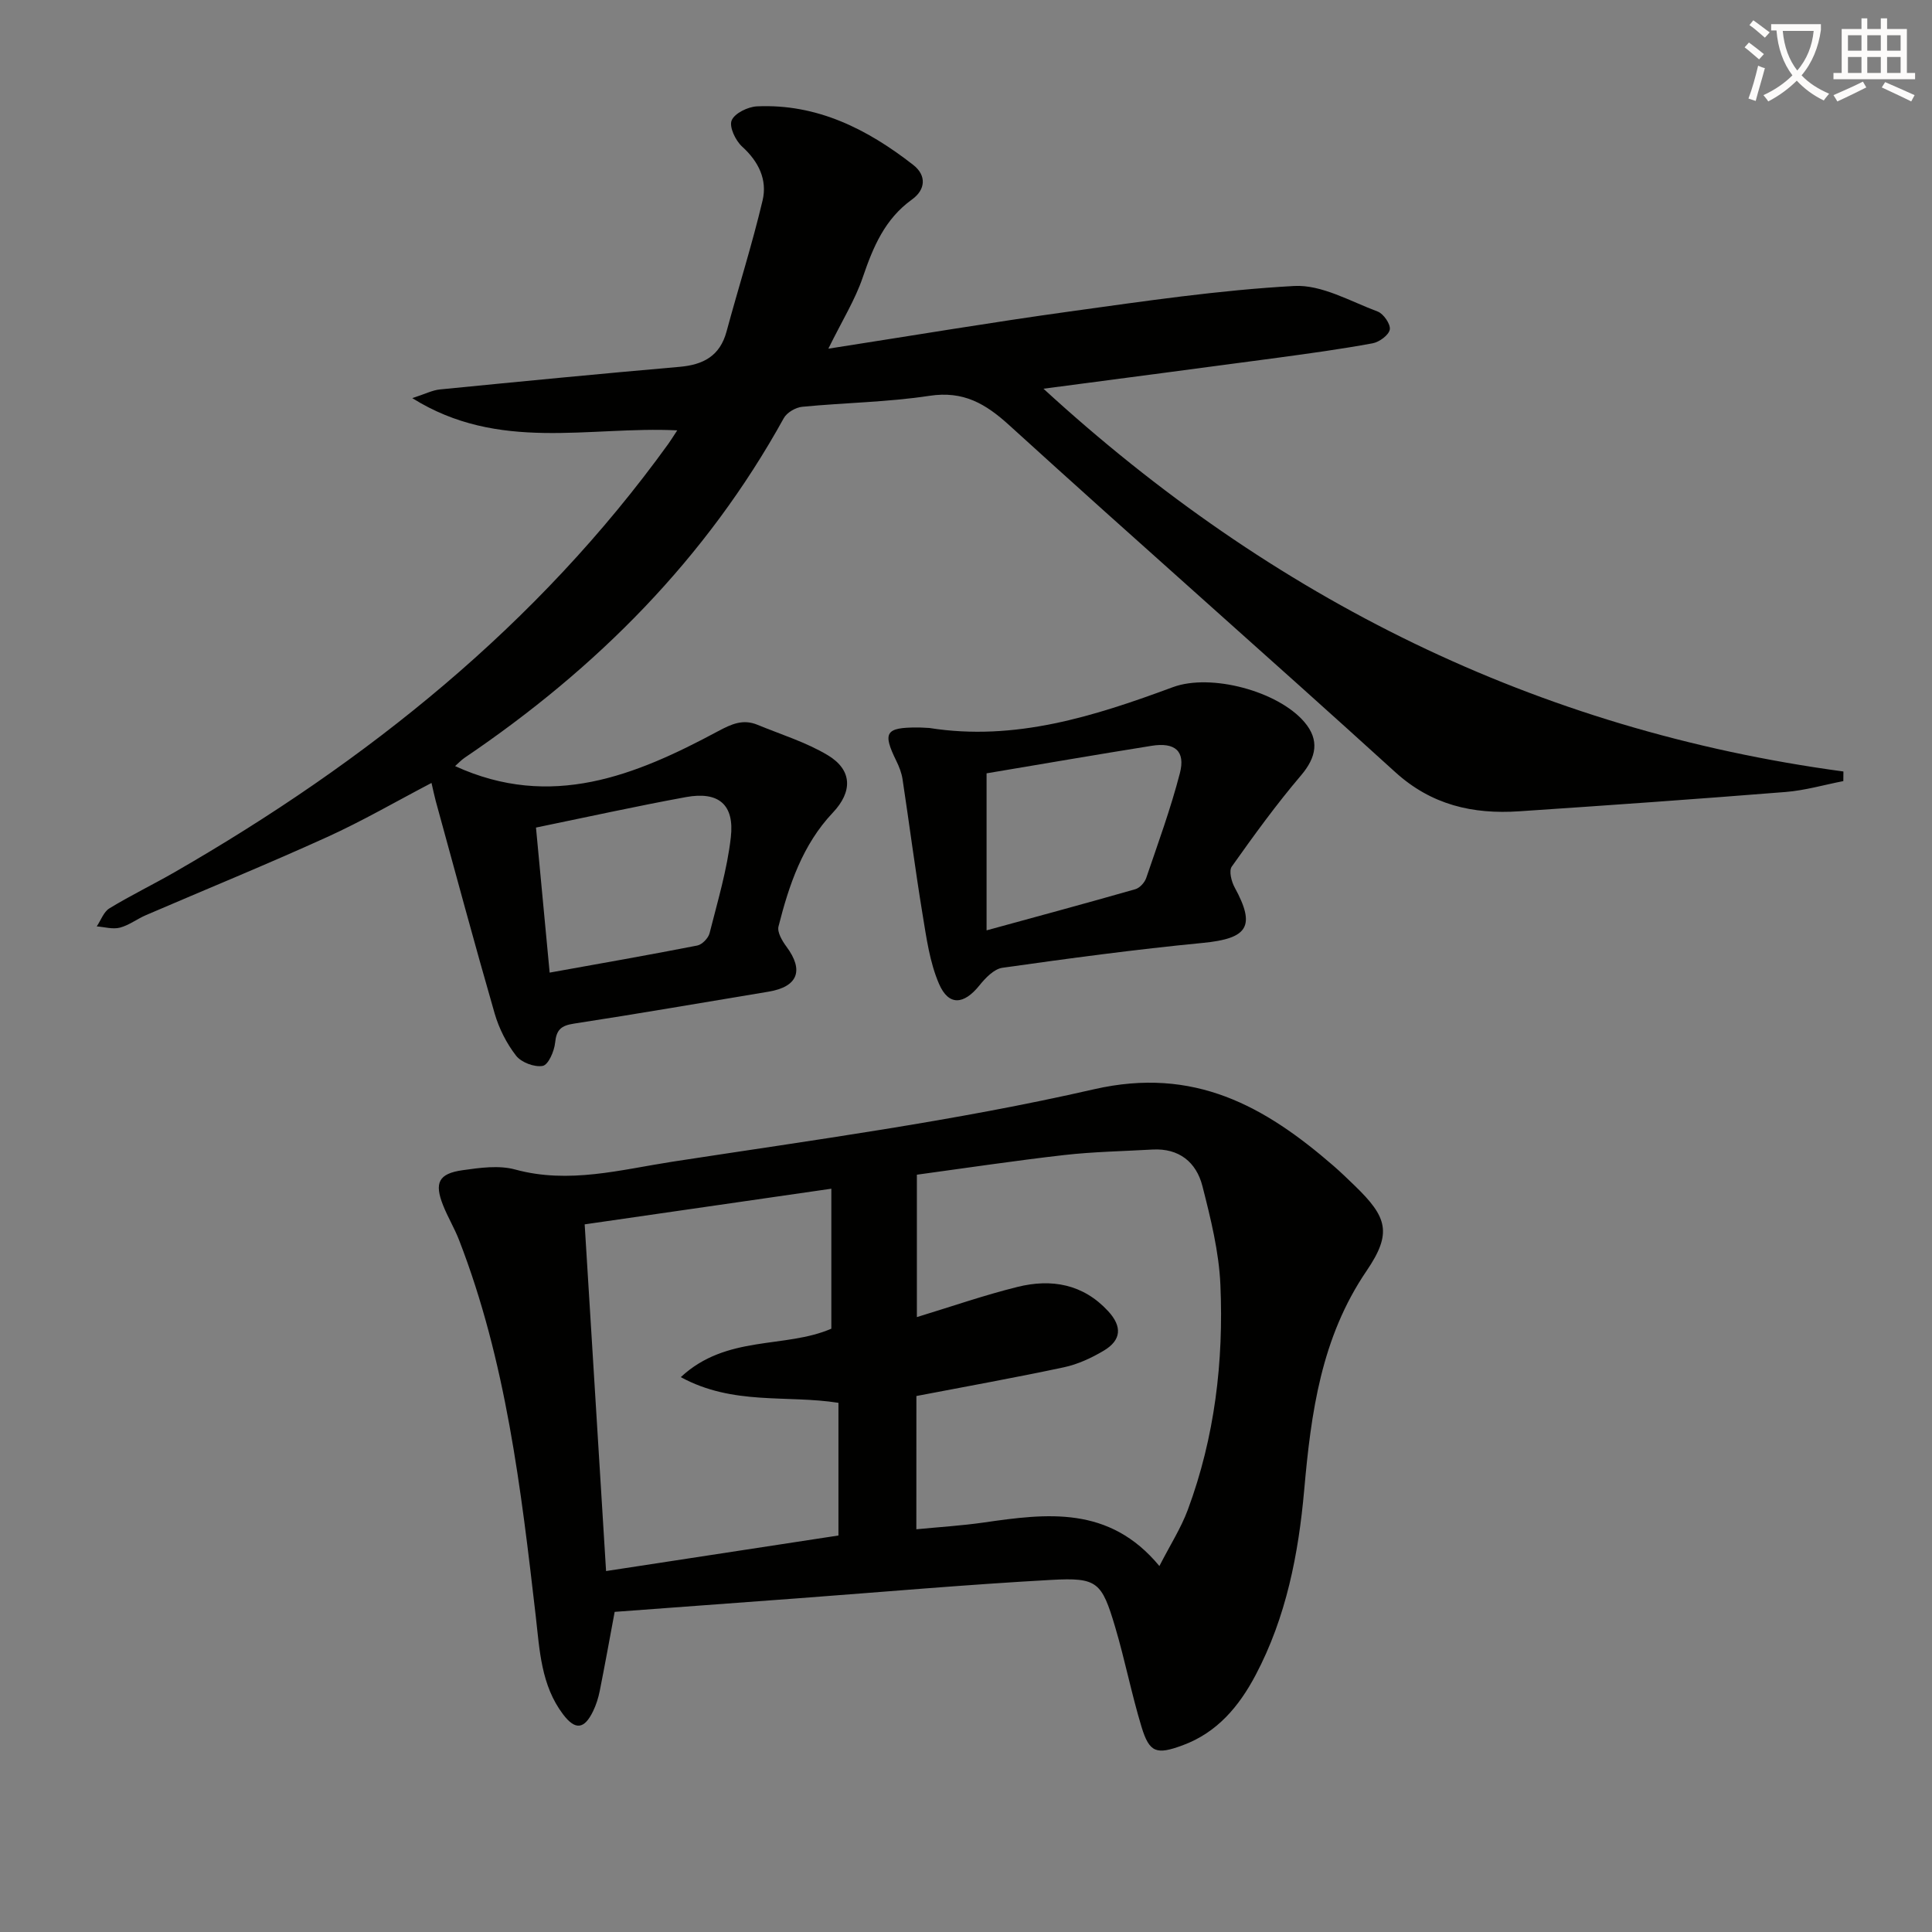
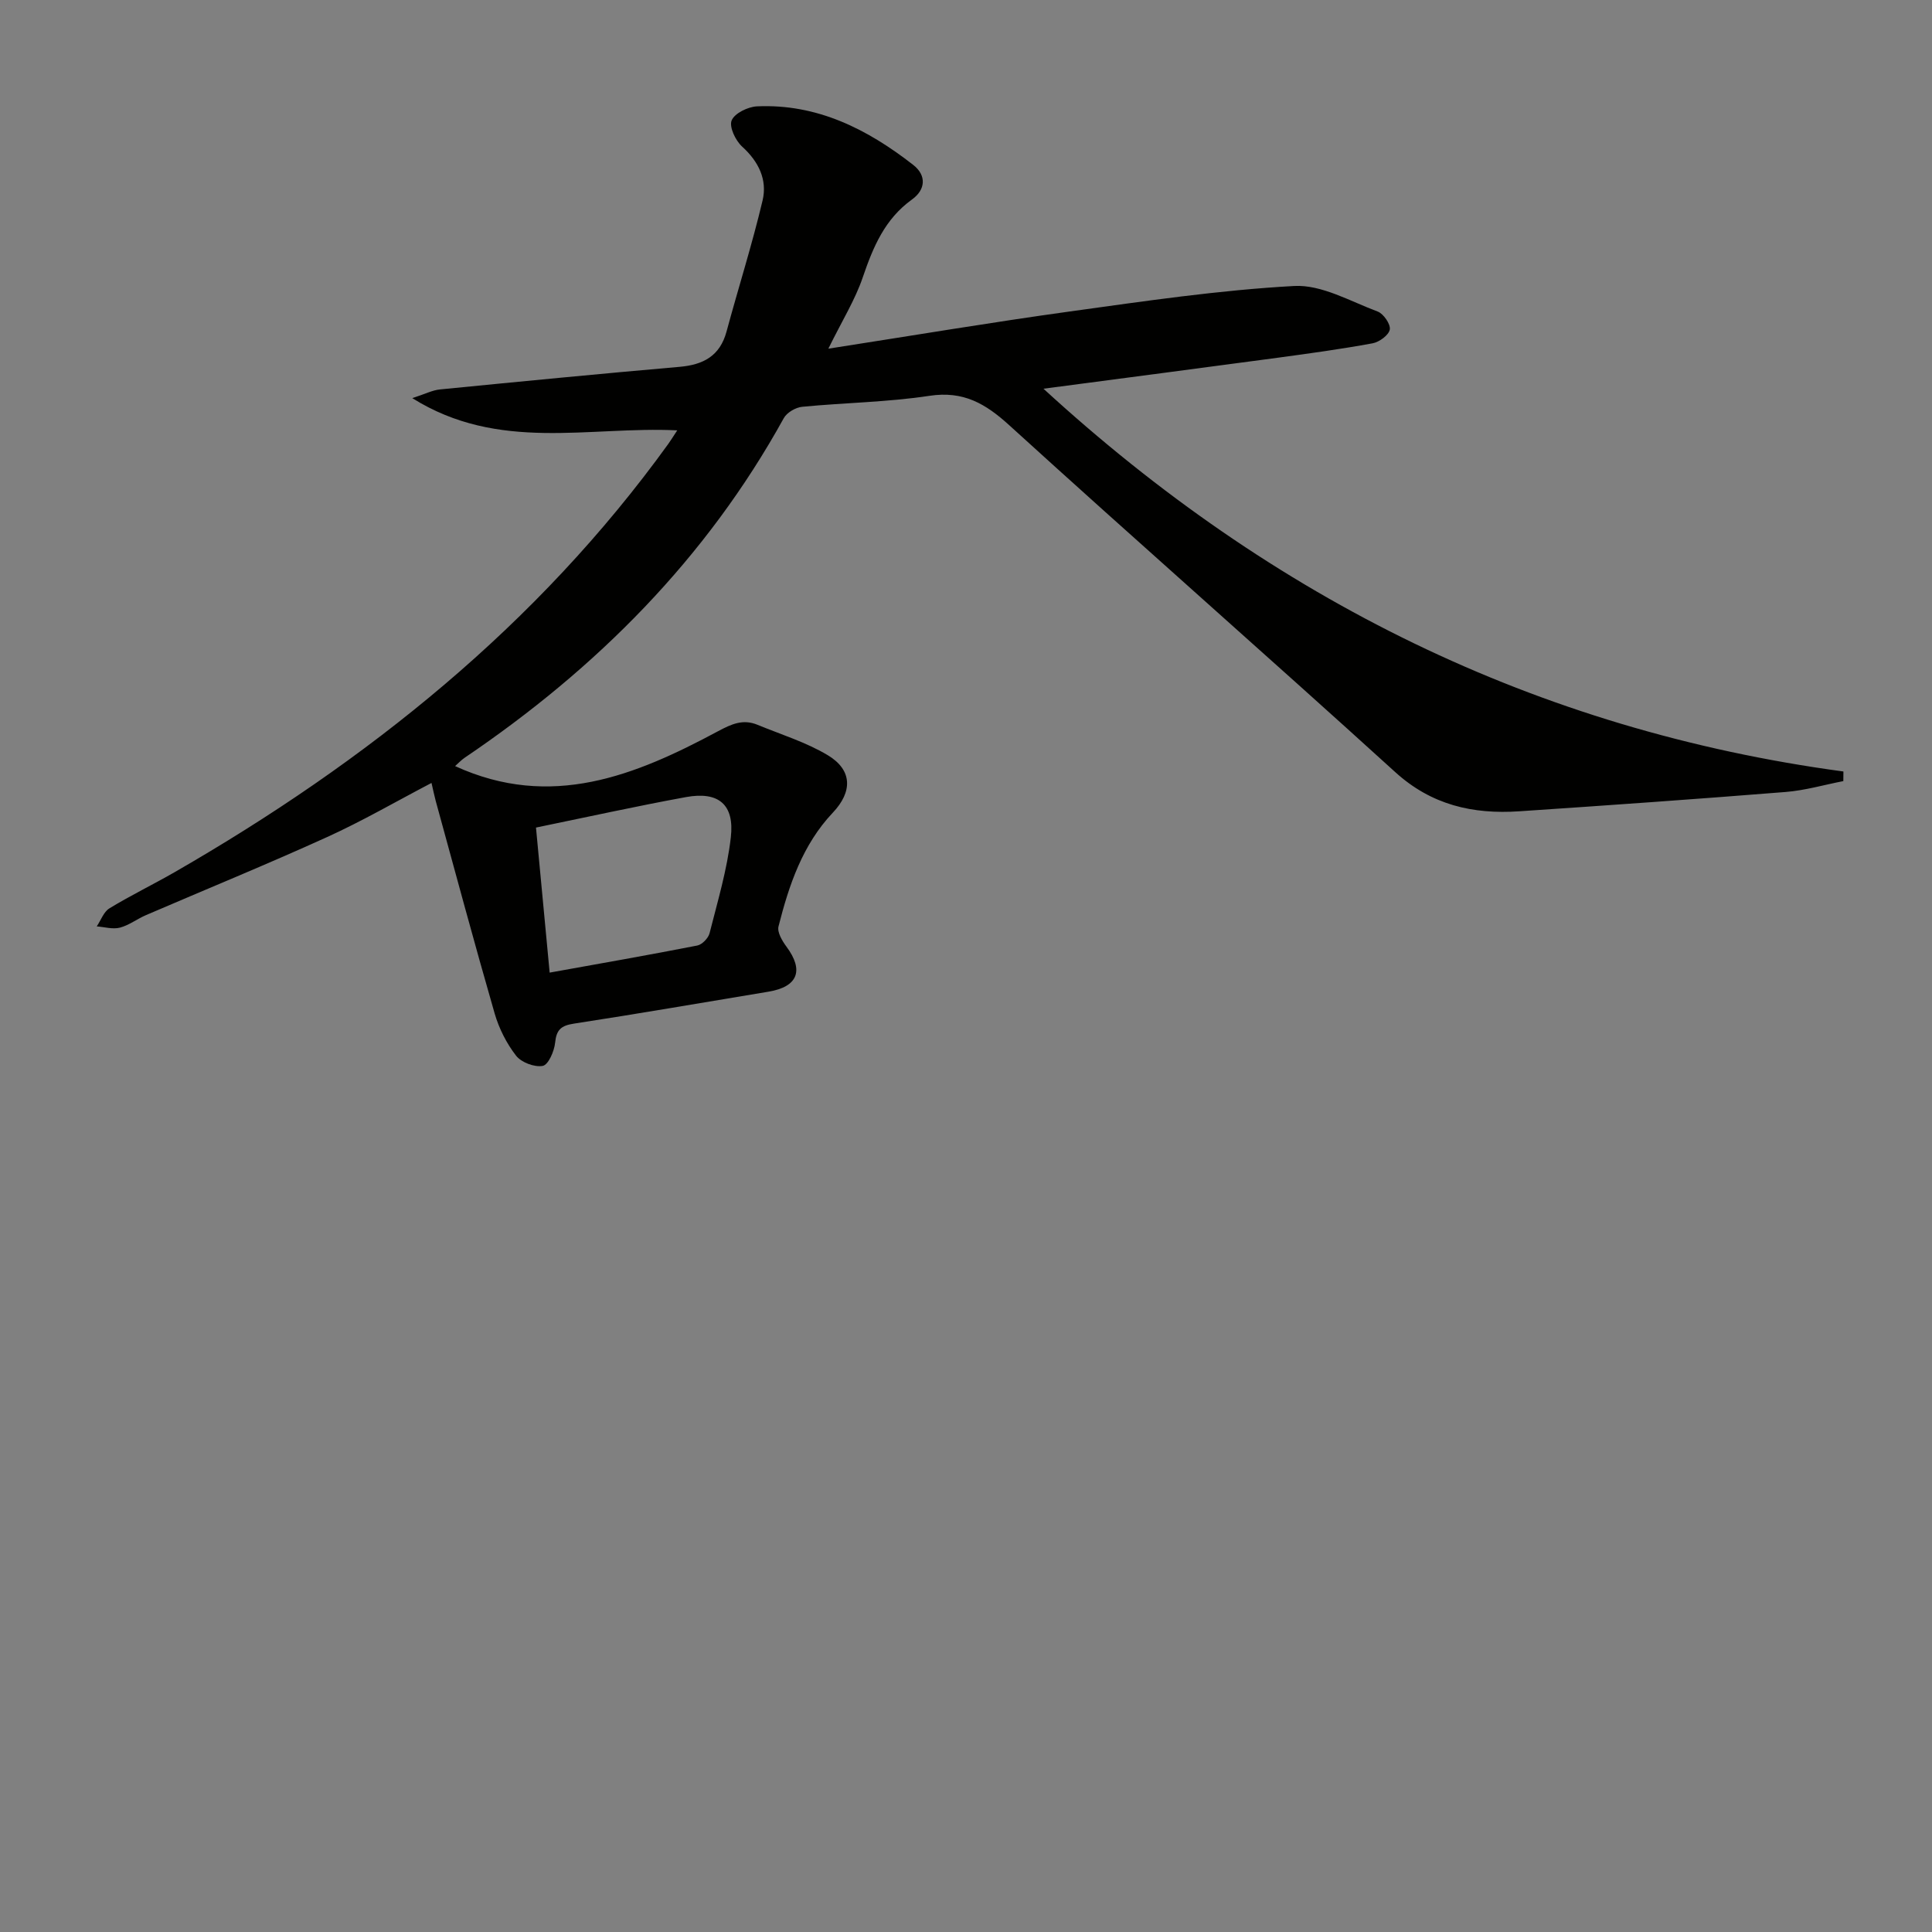
<svg xmlns="http://www.w3.org/2000/svg" enable-background="new 0 0 400 400" viewBox="0 0 400 400">
  <rect x="0" y="0" width="400" height="400" fill="#808080" stroke="none" />
-   <path d="m362.1 8.8c1.1.8 2.1 1.6 3.1 2.4l-1 1.1c-1.3-1.1-2.3-2-3-2.5zm1.9 4.8c.5.2.9.4 1.4.5-.6 2.3-1.3 4.5-1.9 6.8l-1.5-.5c.8-2.1 1.4-4.3 2-6.8zm-1-9.4c1.3.9 2.4 1.8 3.4 2.5l-1 1.1c-1.4-1.2-2.4-2.1-3.2-2.6zm3.7 2.2v-1.4h10.3v1.2c-.5 3.6-1.8 6.8-4 9.4 1.5 1.6 3.4 2.8 5.7 3.8-.3.4-.7.8-1.1 1.4-2.3-1.1-4.1-2.5-5.6-4.1-1.6 1.6-3.6 3.1-5.9 4.3-.3-.5-.7-.9-1-1.3 2.4-1.1 4.4-2.5 6-4.1-1.9-2.5-3-5.6-3.3-9.3h-1.1zm8.8 0h-6.4c.3 3.3 1.3 6 3 8.2 2-2.3 3.1-5.1 3.4-8.2z" fill="#fcfbfa" />
-   <path d="m385.3 3.8h1.3v2.2h2.8v-2.2h1.3v2.2h4.1v9.1h1.7v1.3h-16.9v-1.3h1.7v-9.1h4.1v-2.2zm.4 13.1.7 1.2c-1.8.9-3.8 1.9-6 2.9-.2-.4-.5-.8-.8-1.3 2.3-1 4.3-1.9 6.1-2.8zm-3.1-6.4h2.8v-3.2h-2.8zm0 4.6h2.8v-3.3h-2.8zm4-4.6h2.8v-3.2h-2.8zm0 4.6h2.8v-3.3h-2.8zm3.7 1.9c2.1.9 4.1 1.8 6.1 2.7l-.7 1.3c-2.2-1.1-4.2-2-6.1-2.9zm3.2-9.7h-2.8v3.2h2.8zm-2.8 7.8h2.8v-3.3h-2.8z" fill="#fcfbfa" />
  <g fill="#010100">
    <path d="m171.5 72.19c17.61-2.74 33.79-5.46 50.04-7.71 15.42-2.13 30.88-4.42 46.4-5.27 5.67-.31 11.61 3.17 17.29 5.29 1.21.45 2.71 2.63 2.51 3.73-.21 1.16-2.18 2.6-3.57 2.85-6.52 1.2-13.09 2.1-19.66 2.99-15.79 2.12-31.58 4.18-48.47 6.41 47.49 43.57 102.04 70.66 165.62 79.25-.01.66-.01 1.33-.02 1.99-3.98.77-7.92 1.93-11.93 2.25-18.38 1.47-36.78 2.77-55.17 4-9.57.64-18.15-1.27-25.69-8.13-26.48-24.07-53.38-47.67-79.85-71.76-4.96-4.52-9.54-7.2-16.57-6.13-8.69 1.32-17.56 1.42-26.33 2.27-1.37.13-3.19 1.19-3.83 2.36-16.05 29.06-38.75 51.82-66.05 70.29-.67.45-1.23 1.06-2 1.74 19.86 9.1 37.35 1.95 54.41-7.2 2.85-1.53 5.21-2.58 8.2-1.35 4.89 2.02 10.05 3.6 14.54 6.29 5.14 3.08 5.16 7.57 1.06 11.9-6.27 6.63-9.08 14.99-11.25 23.56-.3 1.19.76 2.98 1.63 4.16 3.69 4.95 2.39 8.34-3.72 9.35-13.42 2.22-26.82 4.55-40.27 6.61-2.66.41-3.62 1.26-3.89 3.96-.18 1.76-1.4 4.57-2.56 4.79-1.71.32-4.45-.72-5.53-2.12-1.97-2.54-3.53-5.63-4.43-8.74-4.22-14.62-8.17-29.33-12.2-44-.3-1.1-.52-2.23-.87-3.72-7.35 3.84-14.33 7.9-21.65 11.22-12.39 5.63-25 10.78-37.5 16.16-1.83.79-3.49 2.09-5.37 2.58-1.48.38-3.19-.14-4.79-.26.86-1.27 1.43-3.01 2.63-3.74 4.4-2.68 9.05-4.93 13.52-7.5 39.81-22.92 75.07-51.09 102.18-88.65.47-.66.9-1.35 1.86-2.81-18.34-.89-36.94 4.55-54.86-6.67 2.67-.86 4.16-1.65 5.72-1.8 16.53-1.63 33.07-3.24 49.62-4.68 4.91-.43 8.35-2.24 9.72-7.3 2.45-9.07 5.31-18.04 7.47-27.17 1-4.25-.81-8.02-4.24-11.13-1.37-1.24-2.72-4.09-2.17-5.42.61-1.48 3.36-2.82 5.24-2.91 12.44-.57 22.86 4.71 32.35 12.12 2.82 2.2 2.55 5.15-.25 7.16-5.62 4.04-8.04 9.81-10.18 16.08-1.57 4.65-4.24 8.92-7.14 14.81zm-57.7 129.18c10.73-1.93 20.67-3.67 30.57-5.61 1-.2 2.28-1.52 2.54-2.55 1.66-6.58 3.64-13.15 4.4-19.86.78-6.81-2.56-9.55-9.29-8.32-10.21 1.87-20.36 4.11-31.05 6.31.89 9.42 1.82 19.29 2.83 30.03z" />
-     <path d="m127.26 333.72c-1.05 5.63-2.02 11.01-3.09 16.37-.29 1.45-.75 2.91-1.4 4.24-1.82 3.72-3.68 3.92-6.19.61-4.56-6.02-4.85-13.26-5.66-20.35-3.05-26.4-6.16-52.8-15.87-77.84-.95-2.46-2.35-4.76-3.32-7.22-1.84-4.64-.92-6.55 4.03-7.25 3.59-.51 7.53-1.07 10.92-.14 11.1 3.03 21.84.03 32.52-1.62 29.19-4.49 58.55-8.42 87.3-15 20.73-4.74 35.33 3.49 49.57 15.84 1.51 1.31 2.94 2.7 4.38 4.09 6.76 6.53 7.83 9.81 2.49 17.66-9.42 13.84-11.5 29.38-12.92 45.38-1.18 13.27-3.73 26.33-10.05 38.3-3.42 6.47-7.93 11.9-15.1 14.55-5.42 2-6.89 1.58-8.53-3.81-2.07-6.82-3.43-13.85-5.46-20.68-2.78-9.34-3.68-10.27-13.2-9.75-17.41.96-34.79 2.49-52.18 3.79-12.61.93-25.2 1.86-38.24 2.83zm62.46-17.1c4.84-.47 9.42-.75 13.95-1.4 13.04-1.88 25.97-3.56 36.37 9.01 2.22-4.34 4.47-7.84 5.89-11.66 5.57-15.01 7.43-30.69 6.74-46.56-.3-6.86-2.01-13.73-3.72-20.44-1.26-4.94-4.83-7.88-10.34-7.57-6.1.35-12.23.45-18.29 1.14-10.19 1.16-20.33 2.69-30.49 4.07v29.48c7.25-2.21 13.97-4.55 20.84-6.25 7.01-1.74 13.57-.61 18.76 5.02 2.94 3.19 2.76 6.01-.94 8.2-2.53 1.5-5.35 2.81-8.21 3.42-10.03 2.14-20.13 3.95-30.55 5.95-.01 8.75-.01 17.82-.01 27.59zm-48.77-31.5c9.49-8.84 21.57-5.86 31.17-10.03 0-9.62 0-19.15 0-28.98-17.21 2.49-33.91 4.9-51.07 7.38 1.48 23.95 2.94 47.58 4.43 71.78 16.47-2.52 32.42-4.96 48.11-7.36 0-9.76 0-18.68 0-27.47-10.74-1.69-21.79.59-32.64-5.32z" />
-     <path d="m192.41 150.72c17.75 2.81 34.15-2.43 50.42-8.45 7.84-2.9 21.74.8 27.22 7.21 3.18 3.72 2.52 7.28-.69 11.06-5.12 6.01-9.77 12.44-14.34 18.88-.62.88-.07 3.07.59 4.29 4.43 8.1 2.76 10.6-6.59 11.51-13.87 1.34-27.69 3.2-41.49 5.15-1.74.25-3.52 2.12-4.76 3.66-3.21 3.99-6.36 4.29-8.36-.34-1.92-4.45-2.6-9.5-3.4-14.36-1.53-9.32-2.74-18.69-4.15-28.02-.2-1.29-.7-2.58-1.28-3.76-2.89-5.88-2.25-6.95 4.36-6.93.81-.01 1.64.07 2.47.1zm11.85 41.9c10.49-2.88 20.67-5.62 30.8-8.52.91-.26 1.93-1.38 2.25-2.32 2.45-7.19 5.07-14.35 6.97-21.69 1.19-4.59-1.01-6.45-5.84-5.68-11.38 1.82-22.75 3.78-34.18 5.7z" />
  </g>
</svg>